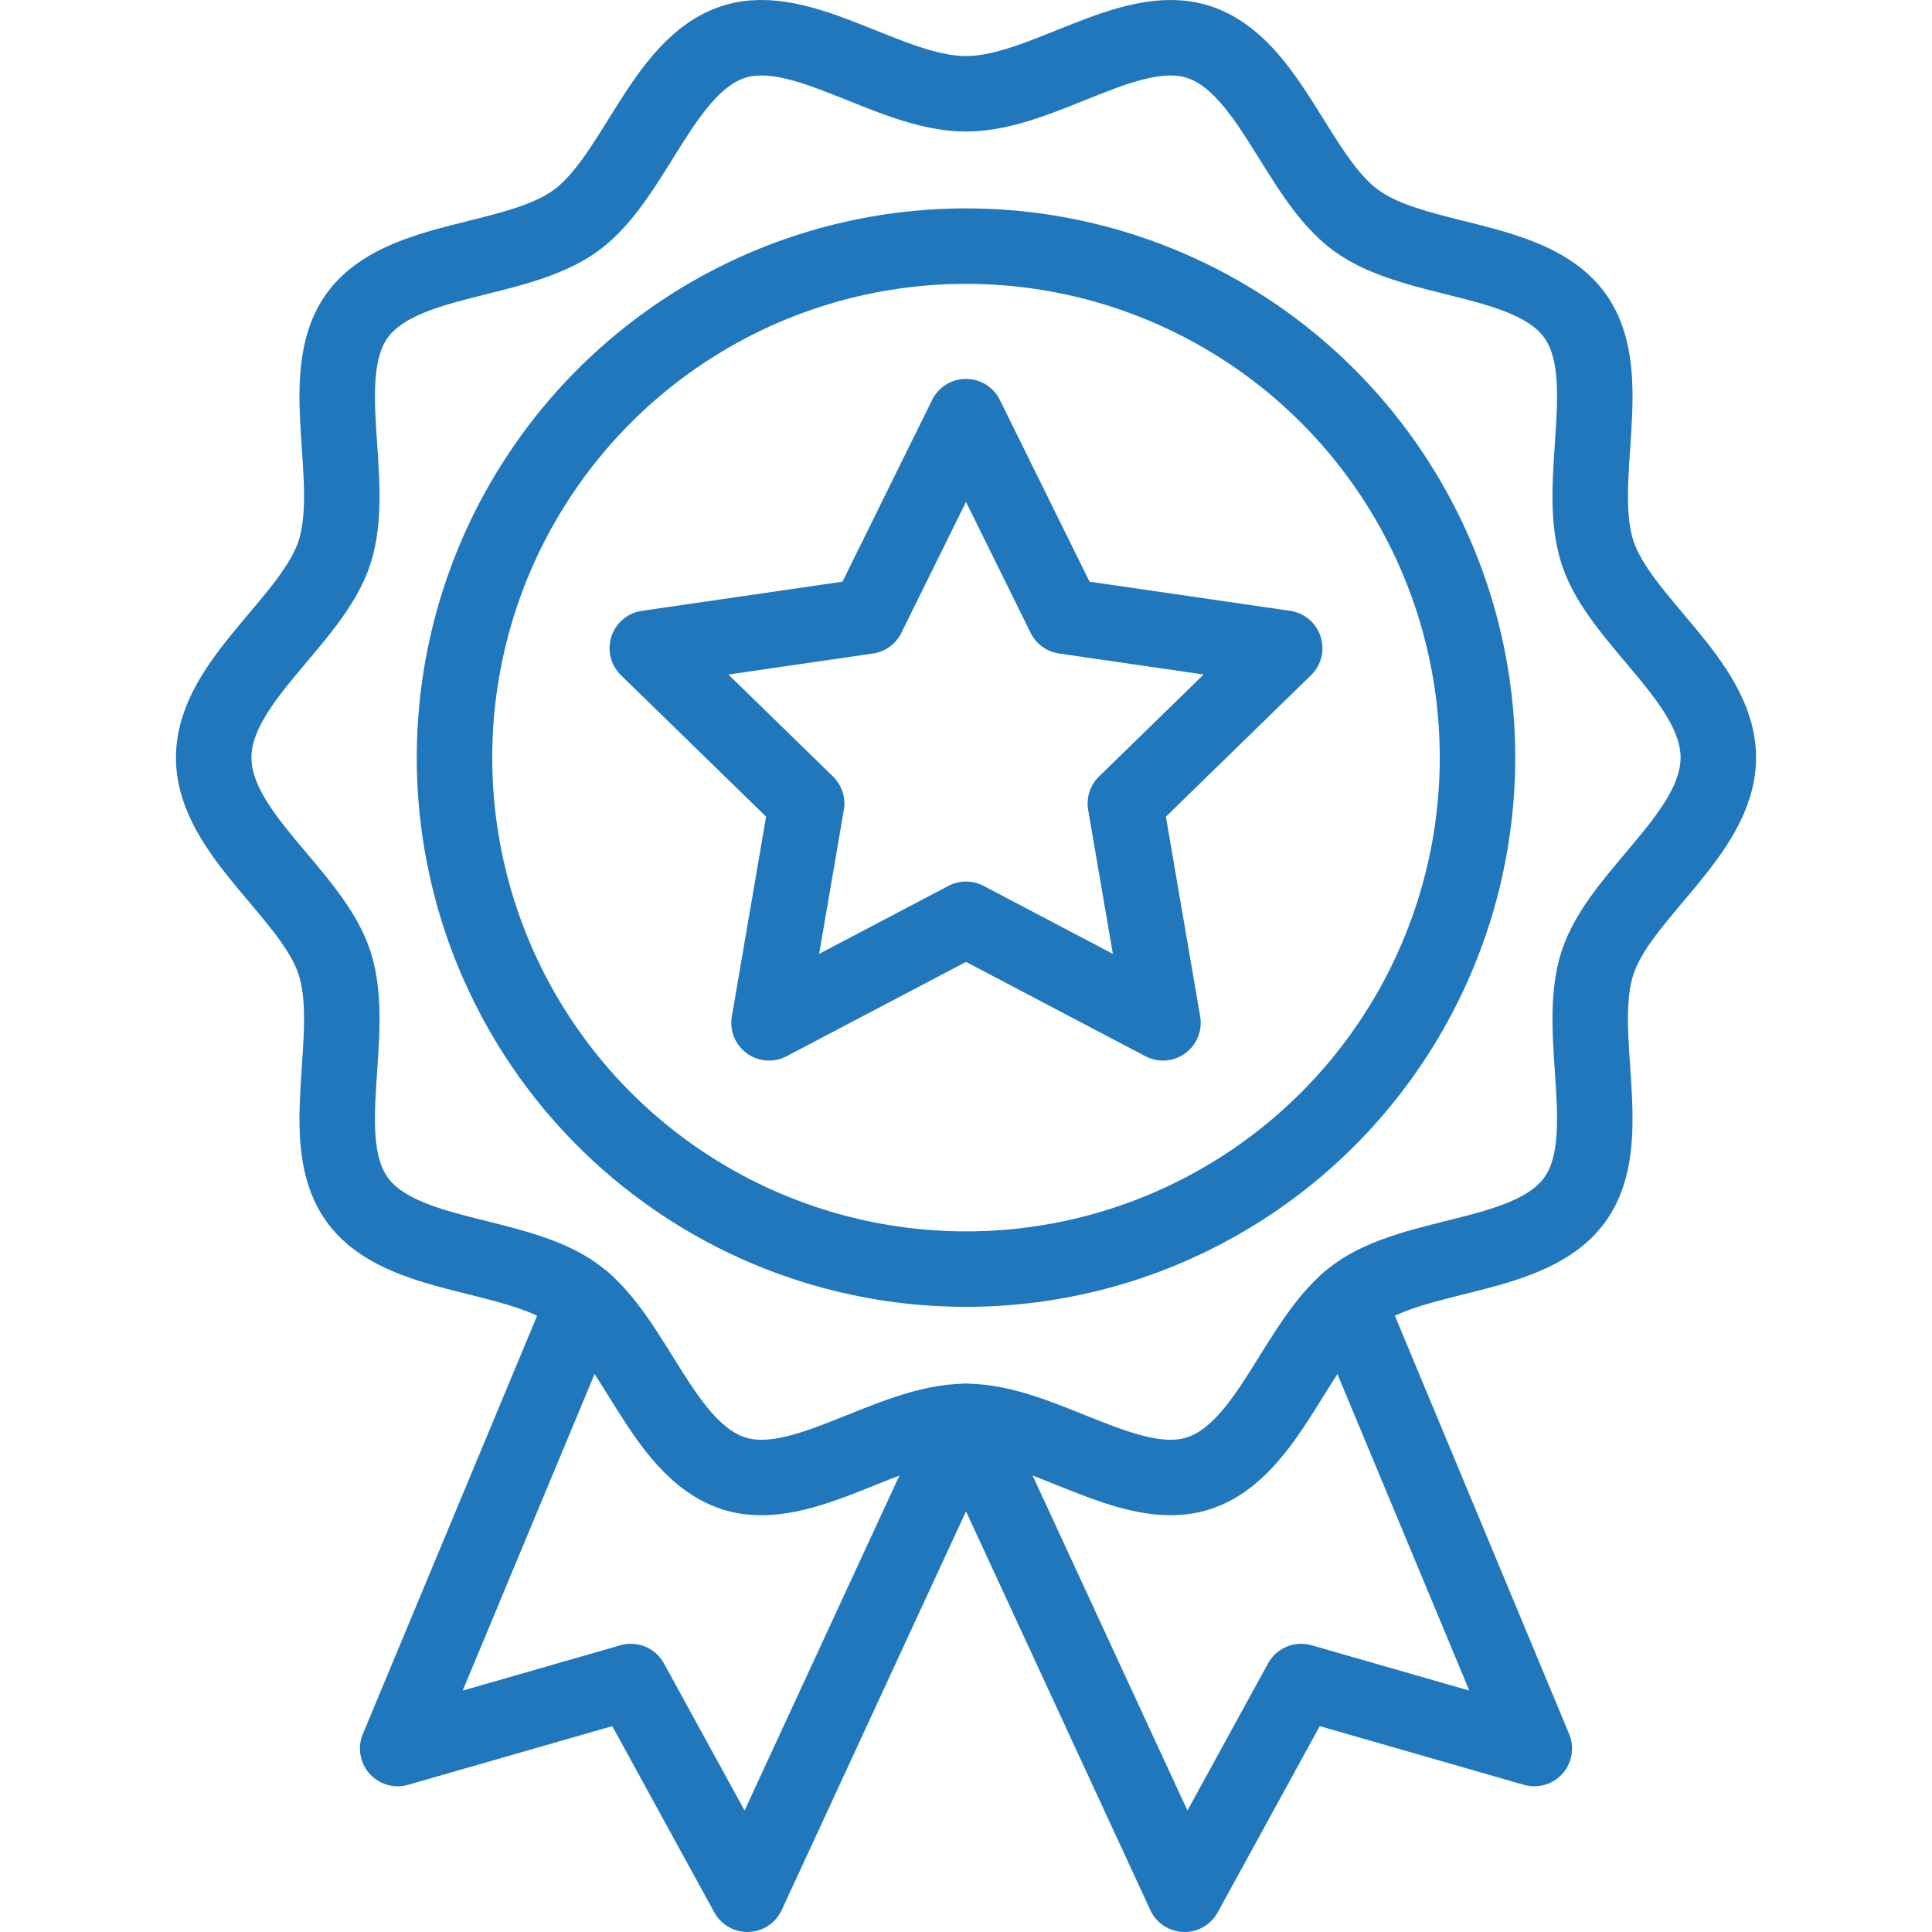
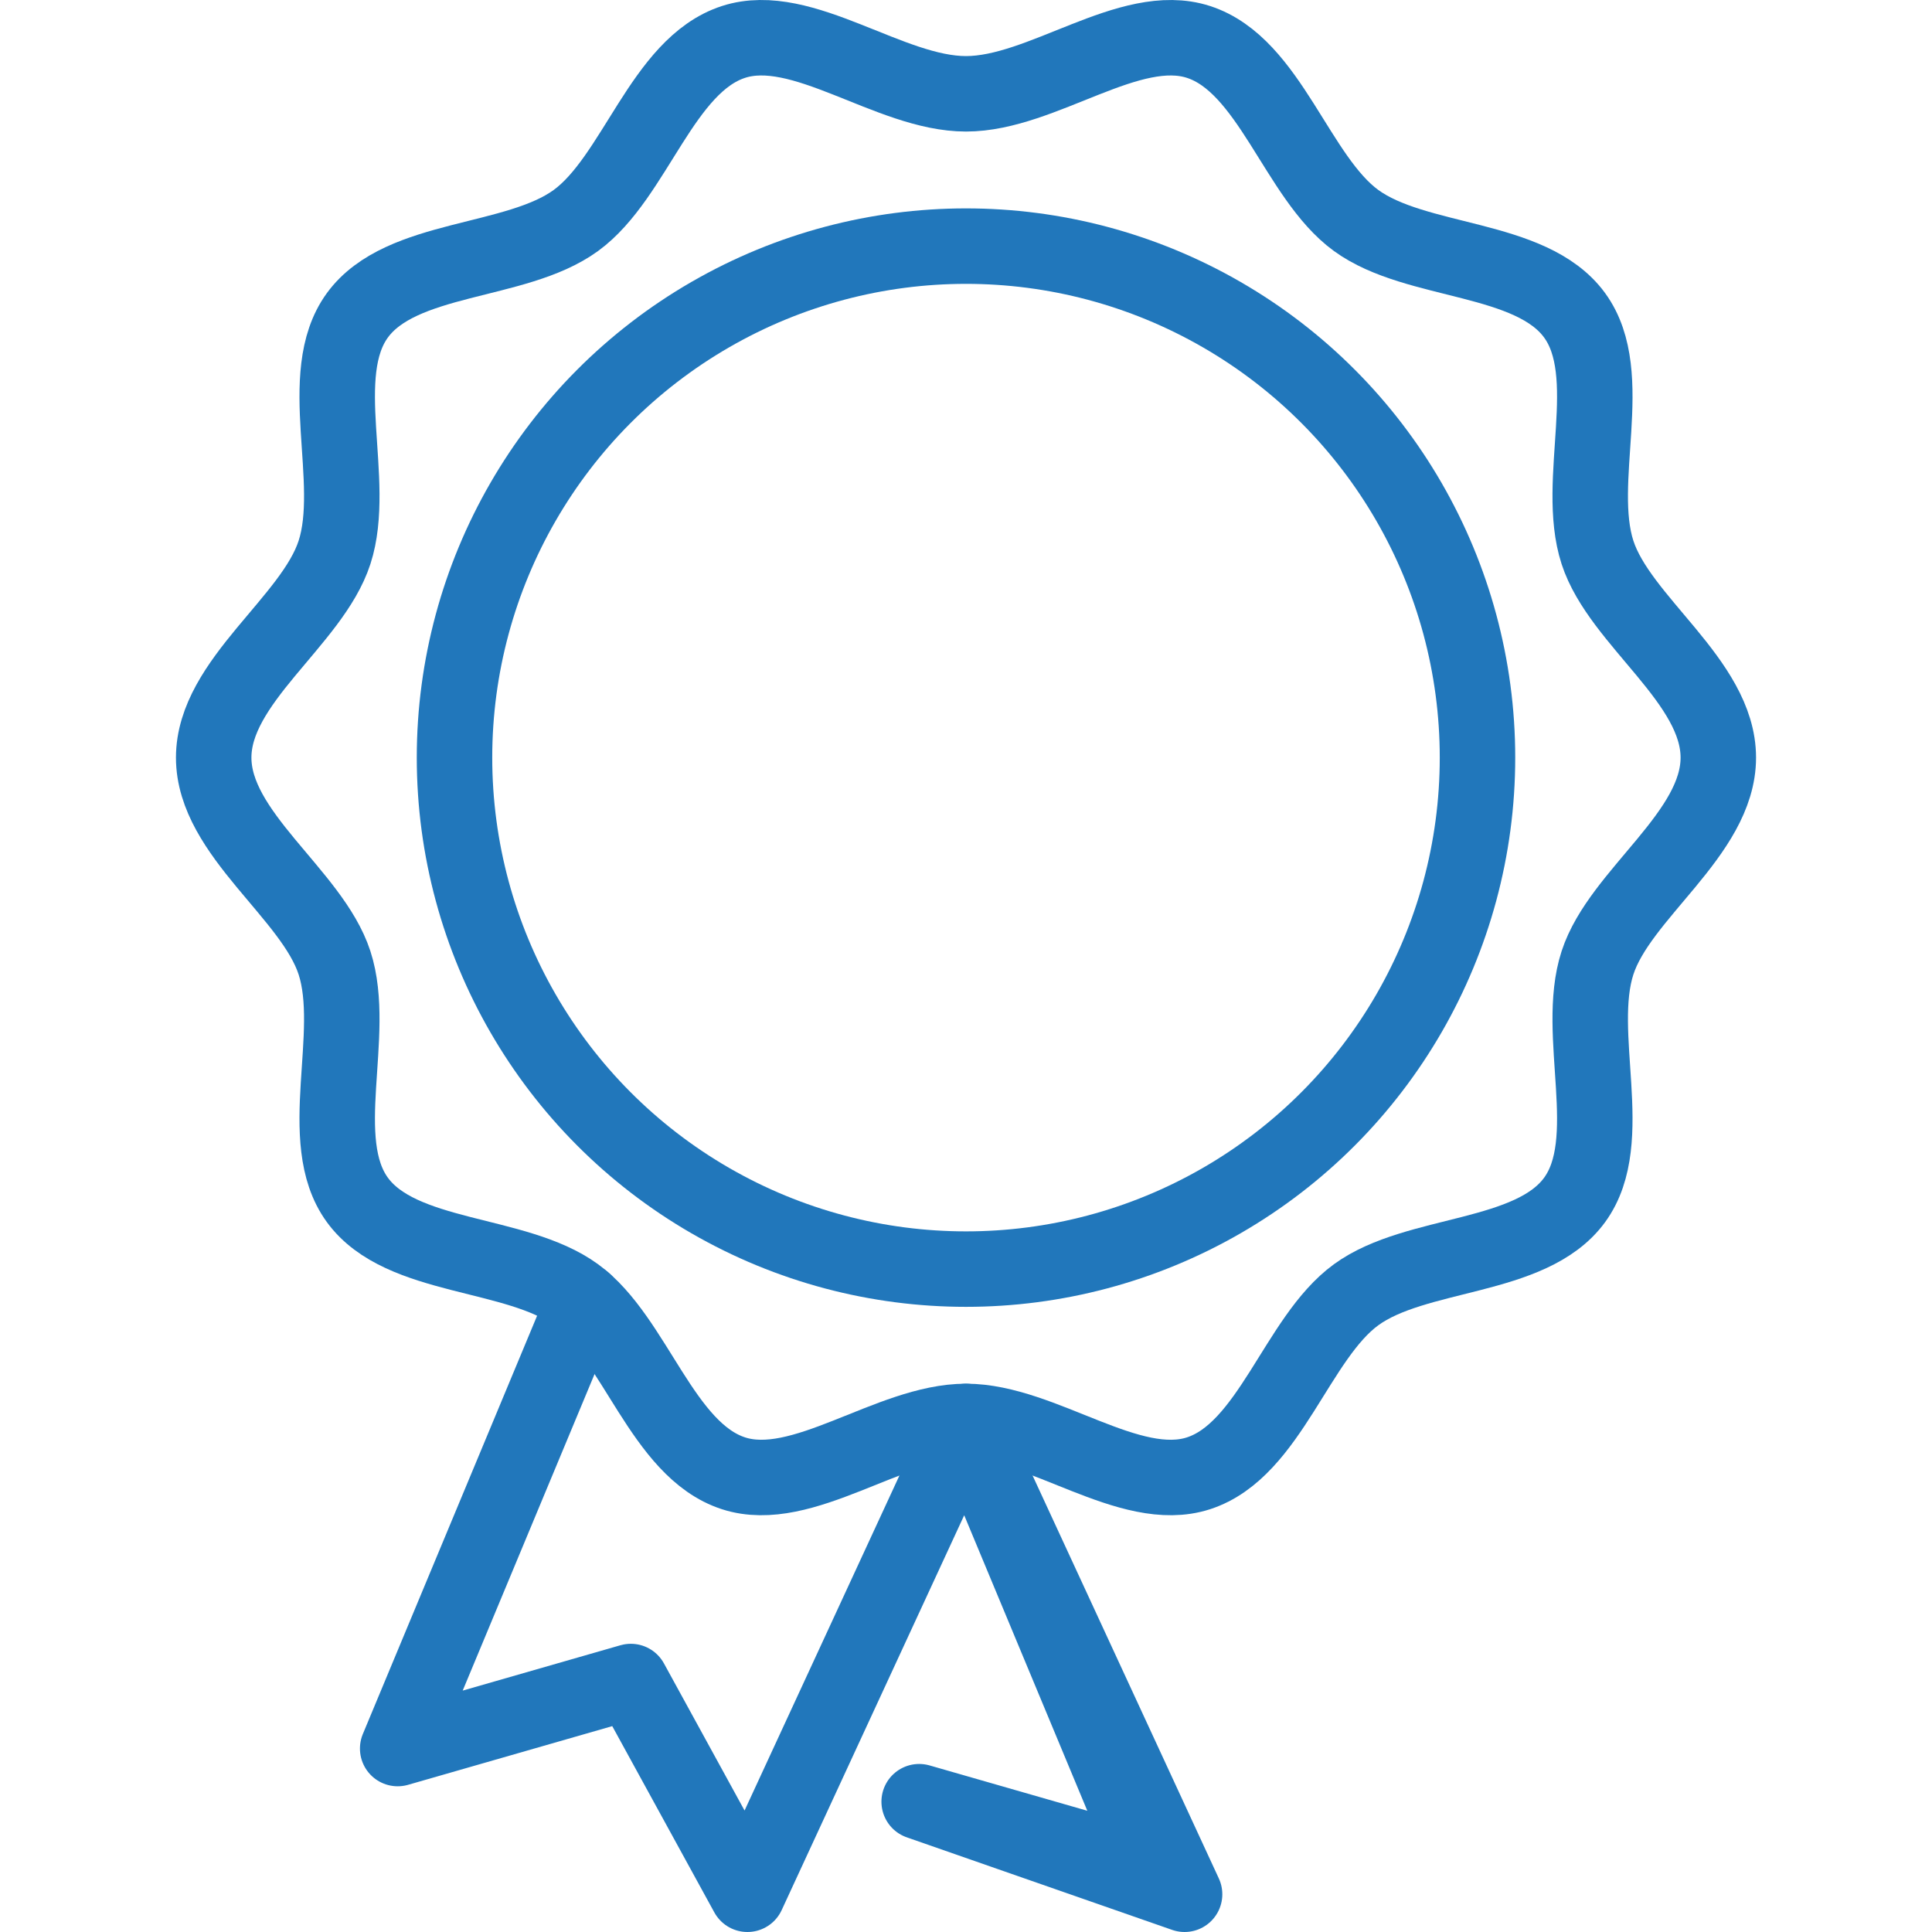
<svg xmlns="http://www.w3.org/2000/svg" version="1.1" width="512" height="512" x="0" y="0" viewBox="0 0 512 512" style="enable-background:new 0 0 512 512" xml:space="preserve" class="">
  <g>
-     <path d="m154.769 344.851-49.381 118.532 61.791-17.762L198.075 502 256 376.697M357.232 344.851l49.38 118.532-61.791-17.762L313.926 502 256 376.697" style="stroke-width:20;stroke-linecap:round;stroke-linejoin:round;stroke-miterlimit:10;" fill="none" stroke="#2177bb" stroke-width="20" stroke-linecap="round" stroke-linejoin="round" stroke-miterlimit="10" data-original="#000000" opacity="1" class="" />
+     <path d="m154.769 344.851-49.381 118.532 61.791-17.762L198.075 502 256 376.697l49.38 118.532-61.791-17.762L313.926 502 256 376.697" style="stroke-width:20;stroke-linecap:round;stroke-linejoin:round;stroke-miterlimit:10;" fill="none" stroke="#2177bb" stroke-width="20" stroke-linecap="round" stroke-linejoin="round" stroke-miterlimit="10" data-original="#000000" opacity="1" class="" />
    <path d="M56.63 200.776c0-20.242 26.087-36.114 32.018-54.379 6.147-18.93-5.416-47.064 6.051-62.821 11.582-15.915 41.989-13.555 57.903-25.137 15.757-11.467 22.845-41.178 41.775-47.325 18.265-5.93 41.381 13.747 61.623 13.747 20.242 0 43.357-19.677 61.622-13.746 18.93 6.147 26.018 35.858 41.776 47.325 15.915 11.582 46.321 9.222 57.903 25.137 11.467 15.757-.095 43.89 6.051 62.82 5.931 18.265 32.018 34.137 32.018 54.379 0 20.242-26.087 36.114-32.018 54.379-6.147 18.93 5.416 47.064-6.051 62.821-11.582 15.915-41.989 13.555-57.903 25.137-15.757 11.467-22.845 41.178-41.775 47.325-18.265 5.931-41.381-13.746-61.623-13.746-20.242 0-43.357 19.677-61.622 13.746-18.93-6.147-26.018-35.858-41.775-47.325-15.915-11.582-46.321-9.222-57.904-25.137-11.467-15.757.095-43.89-6.051-62.82-5.931-18.266-32.018-34.138-32.018-54.38z" style="stroke-width:20;stroke-linecap:round;stroke-linejoin:round;stroke-miterlimit:10;" fill="none" stroke="#2177bb" stroke-width="20" stroke-linecap="round" stroke-linejoin="round" stroke-miterlimit="10" data-original="#000000" opacity="1" class="" />
    <circle cx="256" cy="200.776" r="135.551" style="stroke-width:20;stroke-linecap:round;stroke-linejoin:round;stroke-miterlimit:10;" fill="none" stroke="#2177bb" stroke-width="20" stroke-linecap="round" stroke-linejoin="round" stroke-miterlimit="10" data-original="#000000" opacity="1" class="" />
-     <path d="m256 110.408 26.1 52.884 58.36 8.48-42.23 41.165 9.969 58.124L256 243.618l-52.199 27.443 9.969-58.124-42.23-41.165 58.36-8.48z" style="stroke-width:20;stroke-linecap:round;stroke-linejoin:round;stroke-miterlimit:10;" fill="none" stroke="#2177bb" stroke-width="20" stroke-linecap="round" stroke-linejoin="round" stroke-miterlimit="10" data-original="#000000" opacity="1" class="" />
  </g>
</svg>